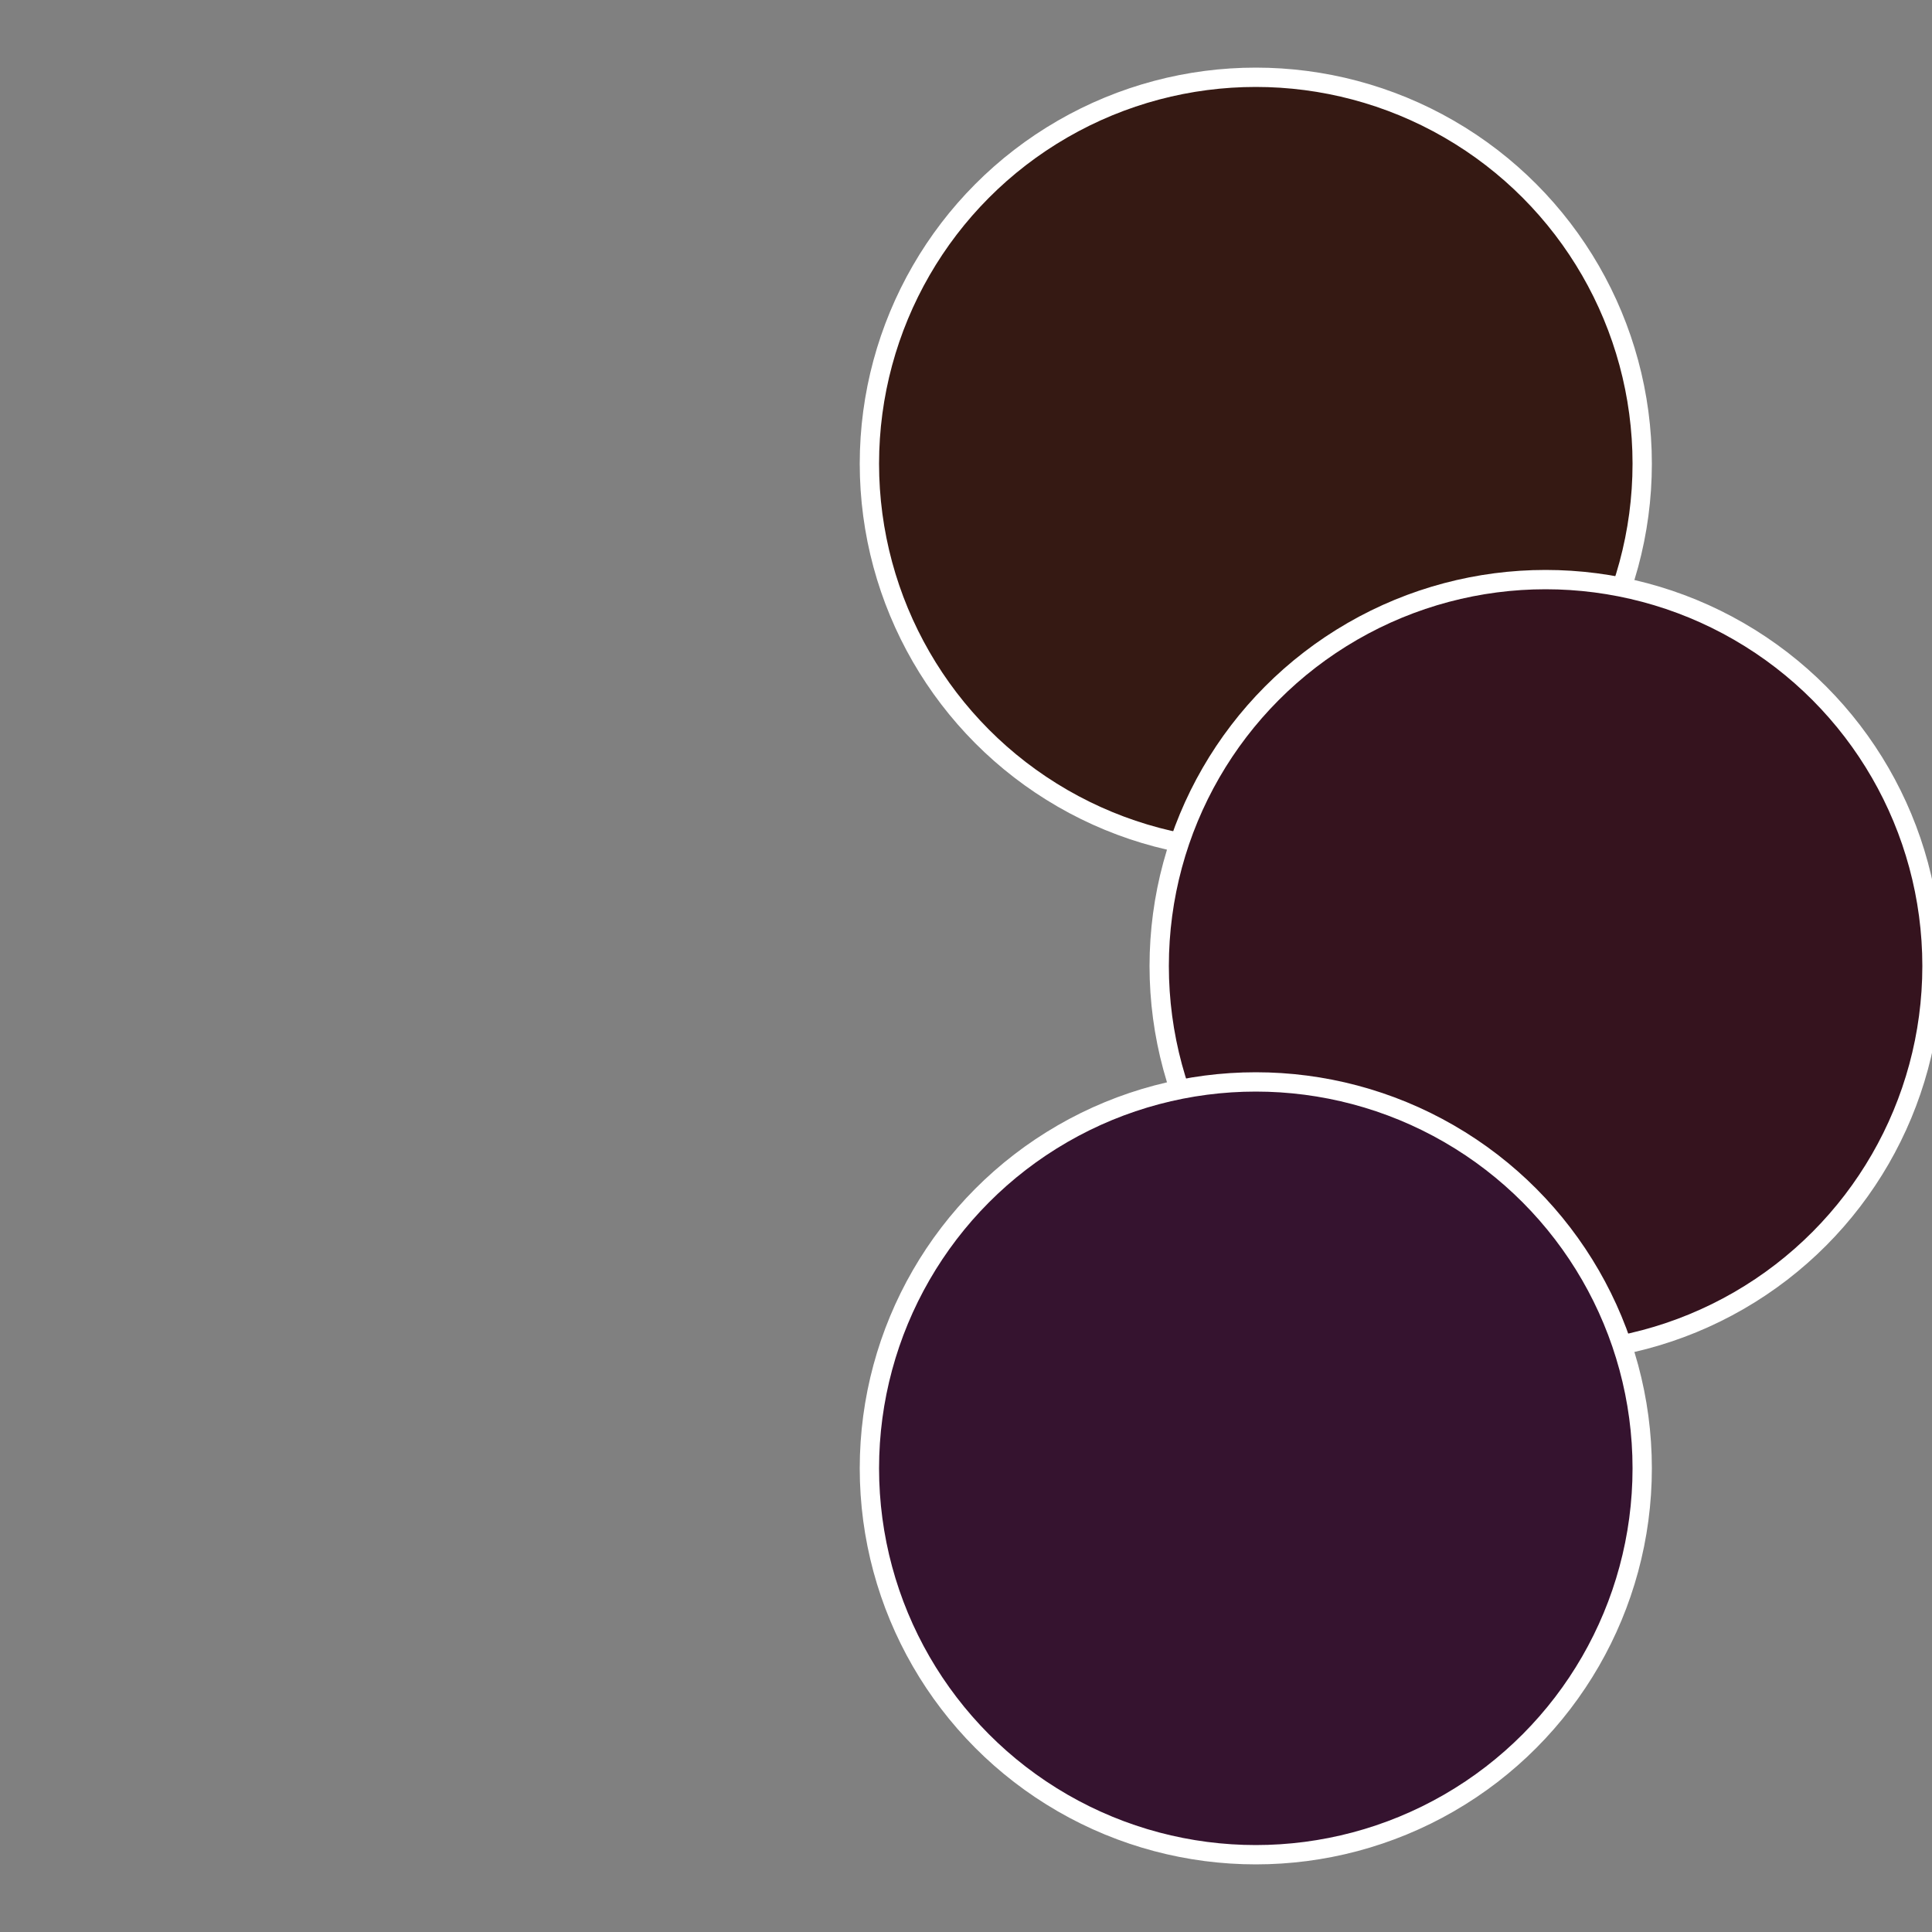
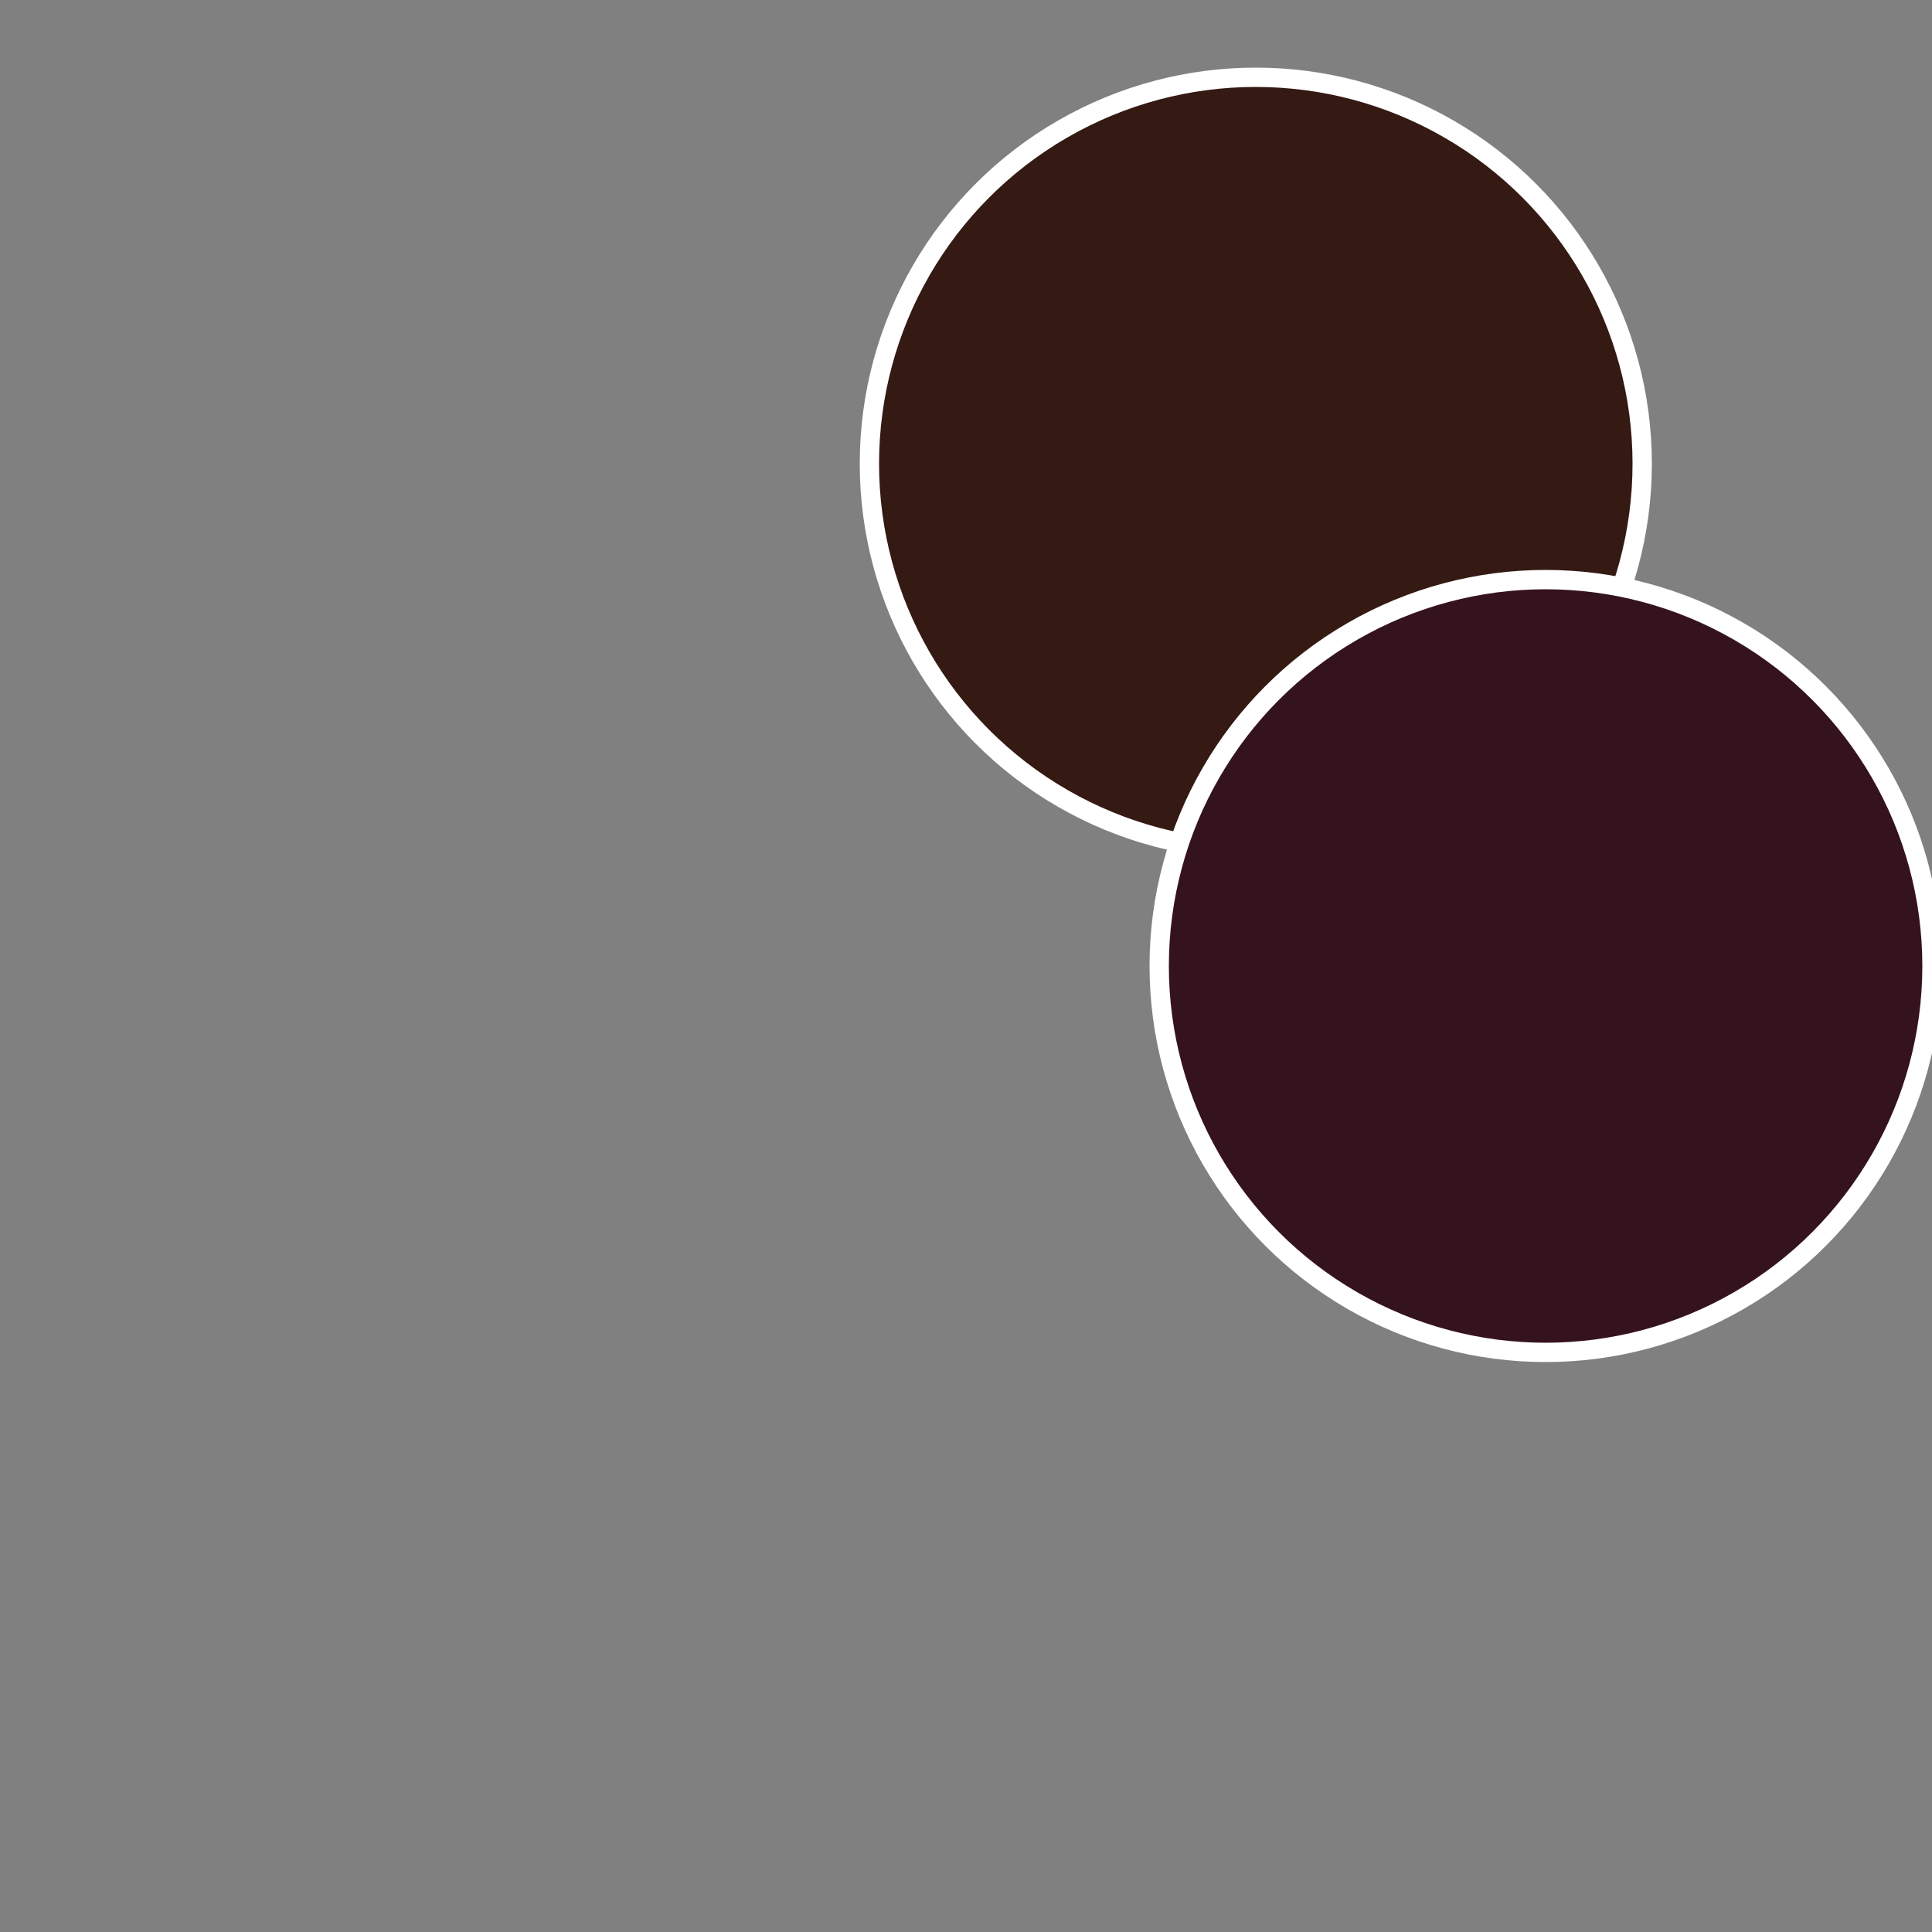
<svg xmlns="http://www.w3.org/2000/svg" width="500" height="500" viewBox="-1 -1 2 2">
  <rect x="-1" y="-1" width="2" height="2" fill="#808080" stroke="none" />
  <circle cx="0.3" cy="-0.52" r="0.4" fill="#351913" stroke="#fff" stroke-width="1%" />
  <circle cx="0.6" cy="0" r="0.4" fill="#35131e" stroke="#fff" stroke-width="1%" />
-   <circle cx="0.3" cy="0.52" r="0.4" fill="#35132f" stroke="#fff" stroke-width="1%" />
</svg>